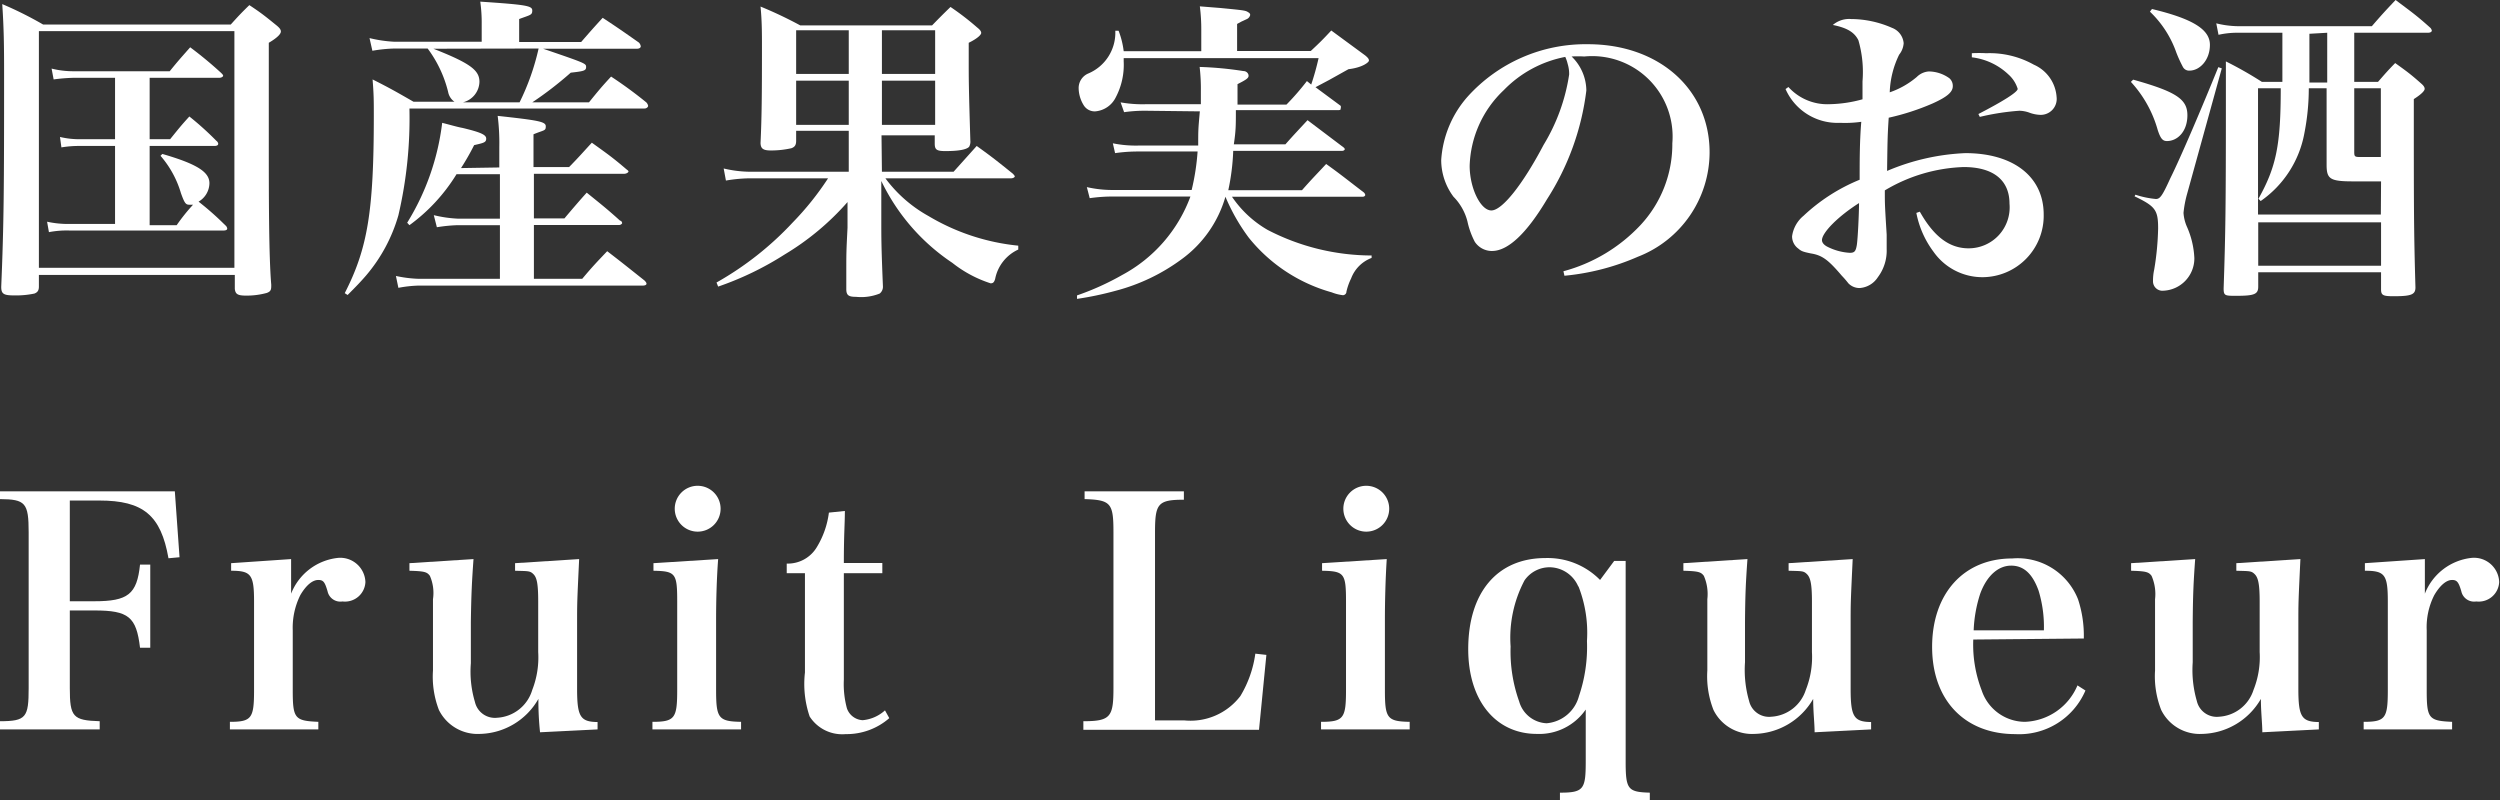
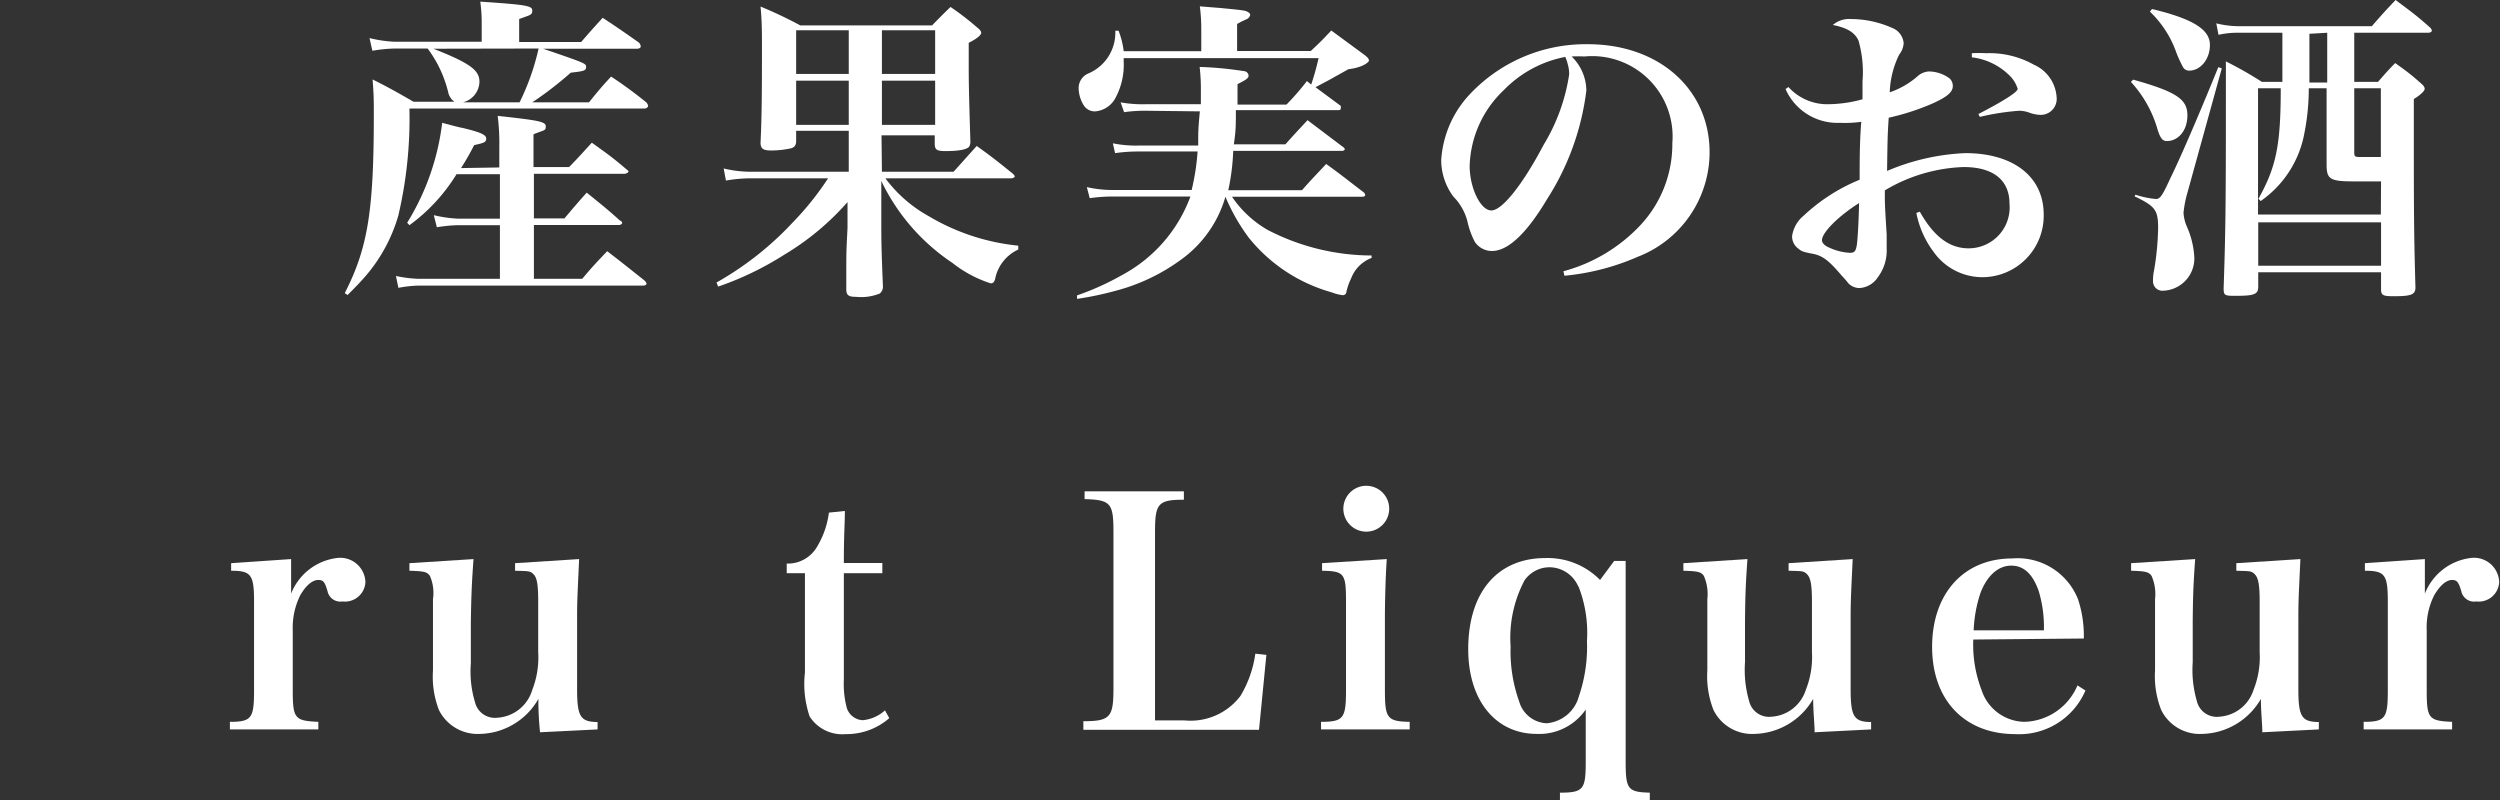
<svg xmlns="http://www.w3.org/2000/svg" viewBox="0 0 122.12 39.1">
  <rect x="0" y="0" width="122.12" height="39.1" fill="#333333" stroke="none" />
  <defs>
    <style>.cls-1{fill:#fff;}</style>
  </defs>
  <title>gnav_syuntoteiban_kajitsu</title>
  <g id="レイヤー_2" data-name="レイヤー 2">
    <g id="レイヤー_1-2" data-name="レイヤー 1">
-       <path class="cls-1" d="M1.9,14c0,.18-.06.28-.22.34a4.38,4.38,0,0,1-1,.09c-.51,0-.62-.08-.62-.42C.19,10.91.2,9.19.2,3.62.2,2.22.19,1.42.11.2a18.06,18.06,0,0,1,2,1h9.16c.38-.42.5-.55.91-.95.59.39.76.53,1.34,1,.13.11.2.19.2.29s-.13.28-.59.55V6.49c0,3.19,0,6,.12,7.42,0,.22,0,.32-.22.4a3.76,3.76,0,0,1-1,.13c-.42,0-.53-.07-.56-.33v-.68H1.9Zm0-.92h9.55V1.52H1.9ZM7.31,6.8h1c.39-.48.51-.64.94-1.11a14.77,14.77,0,0,1,1.32,1.19.21.21,0,0,1,.09.14c0,.07-.06.11-.19.11H7.31V11H8.63a9.23,9.23,0,0,1,.8-1H9.24c-.17,0-.23-.09-.4-.56a4.87,4.87,0,0,0-1-1.83l.09-.09c1.69.49,2.3.88,2.3,1.43a1.06,1.06,0,0,1-.53.9A14.12,14.12,0,0,1,11,11a.24.24,0,0,1,.1.17c0,.06-.08.09-.17.09H3.39a4.61,4.61,0,0,0-1,.08l-.09-.51a4.78,4.78,0,0,0,1,.11H5.62V7.13H3.92A5.13,5.13,0,0,0,3,7.2l-.07-.51a4.05,4.05,0,0,0,1,.11H5.62v-3h-2a8.61,8.61,0,0,0-1,.08l-.1-.53a4.36,4.36,0,0,0,1.09.13H8.29c.42-.52.56-.67,1-1.17a18.92,18.92,0,0,1,1.51,1.25c.06.06.1.1.1.14s-.08.1-.18.1H7.31Z" />
      <path class="cls-1" d="M28.39,2.05c.46-.53.61-.7,1.05-1.18.76.5,1,.67,1.77,1.21a.33.33,0,0,1,.09.18c0,.07-.07.12-.18.12H26.53c2.1.72,2.1.72,2.1.9s-.14.2-.75.27A17.57,17.57,0,0,1,26,5h2.77c.47-.58.61-.75,1.08-1.26A21.26,21.26,0,0,1,31.57,5a.34.34,0,0,1,.09.17c0,.06-.08.13-.17.13H20a20.82,20.82,0,0,1-.54,5.22,7.87,7.87,0,0,1-1.58,2.94c-.26.3-.45.5-.9.95l-.14-.09c1.12-2.19,1.42-4,1.42-8.68,0-.73,0-1-.06-1.76.87.44,1.13.59,2,1.09h2a.75.75,0,0,1-.31-.48,5.9,5.9,0,0,0-1-2.12l0,0H19.28a7.19,7.19,0,0,0-1.09.11l-.14-.62a6.36,6.36,0,0,0,1.23.18h4.25V1.18a7.45,7.45,0,0,0-.07-1.1C25.69.23,26,.28,26,.51s-.08.21-.64.42V2.05Zm-4,6.13v-1a10.5,10.5,0,0,0-.08-1.52c2,.22,2.35.28,2.35.51s-.07.17-.6.39v1.6H27.8c.5-.51.64-.68,1.11-1.19.75.54,1,.71,1.69,1.3.07.05.1.08.1.11s-.08.11-.22.11h-4.4v2.18h1.49c.37-.44.73-.86,1.09-1.26.7.57.93.74,1.63,1.37.07,0,.1.09.1.12s-.07.09-.14.09H26.08v2.63h2.36c.52-.62.69-.79,1.22-1.35.77.59,1,.78,1.82,1.43.06.06.1.11.1.16s-.06.09-.18.09H20.46a6.11,6.11,0,0,0-1,.11l-.12-.58a6.1,6.1,0,0,0,1.13.14h3.95V11H22.34a7.82,7.82,0,0,0-1,.1l-.15-.59a6.15,6.15,0,0,0,1.15.17h2.08V8.51H22.3A8.71,8.71,0,0,1,20,11l-.11-.12A12,12,0,0,0,21.6,6c.43.11.77.21,1,.25.87.21,1.15.33,1.15.52s-.12.21-.59.32a12,12,0,0,1-.64,1.12Zm-3.22-5.8C23,3.1,23.42,3.44,23.42,4a1.06,1.06,0,0,1-.81,1h2.77a11.69,11.69,0,0,0,.93-2.63Z" />
      <path class="cls-1" d="M43.08,8.39h3.5l1.13-1.26c.78.56,1,.74,1.76,1.35.06.06.1.11.1.14s-.07.09-.18.09H43.25a6.6,6.6,0,0,0,2.1,1.84A10.59,10.59,0,0,0,49.74,12l0,.19a2,2,0,0,0-1.13,1.44c-.05.16-.1.21-.22.21a5.94,5.94,0,0,1-1.87-1,10,10,0,0,1-3.47-4l0,2c0,.82,0,1.24.08,3.16a.42.42,0,0,1-.16.34,2.43,2.43,0,0,1-1.15.16c-.36,0-.47-.07-.48-.35l0-.77c0-1.06,0-1.06.06-2.26l0-1.25a12.89,12.89,0,0,1-3.07,2.56A15.23,15.23,0,0,1,35.08,14L35,13.8a15.44,15.44,0,0,0,3.72-2.93,14.11,14.11,0,0,0,1.73-2.16H36.73a7.19,7.19,0,0,0-1.27.11l-.11-.59a5.78,5.78,0,0,0,1.4.16h4.71v-2H38.89v.49c0,.21-.07.3-.23.36a4.5,4.5,0,0,1-1,.11c-.39,0-.51-.09-.51-.4V7c.06-1.27.07-2.35.07-4.68,0-.68,0-1.31-.07-2a20.21,20.21,0,0,1,1.94.92h6.44c.39-.4.52-.53.9-.9a13.26,13.26,0,0,1,1.3,1c.14.11.2.19.2.27s-.16.26-.61.48v1c0,.73,0,1.18.08,3.78a.52.52,0,0,1-.06.3c-.13.14-.52.21-1.16.21-.43,0-.52-.07-.52-.37v-.4h-2.6ZM41.46,1.48H38.89V3.61h2.57Zm0,2.46H38.89V6.1h2.57Zm4.22-.33V1.48h-2.6V3.61Zm0,2.49V3.94h-2.6V6.1Z" />
      <path class="cls-1" d="M56,5.41a7,7,0,0,0-1.09.07L54.74,5A6.05,6.05,0,0,0,56,5.09h2.66V4.47a9.27,9.27,0,0,0-.06-1.2,17,17,0,0,1,2.13.2c.16,0,.26.12.26.23s-.1.19-.54.41c0,.67,0,.67,0,1h2.39a12.58,12.58,0,0,0,1-1.15l.21.17a12.57,12.57,0,0,0,.36-1.29H54.89V3a3.4,3.4,0,0,1-.39,1.76,1.23,1.23,0,0,1-1,.68.63.63,0,0,1-.57-.31,1.63,1.63,0,0,1-.24-.81.77.77,0,0,1,.47-.73,2.16,2.16,0,0,0,1.32-2.09h.16a4.13,4.13,0,0,1,.25,1h3.79v-1A8.89,8.89,0,0,0,58.61.31l1,.08c1.23.12,1.23.12,1.38.22a.14.14,0,0,1,.08.12.29.29,0,0,1-.16.2s0,0-.28.13l-.2.11V2.49h3.6c.45-.42.59-.56,1-1l1.66,1.22c.13.11.18.17.18.25s-.31.34-1,.42l-.95.53-.66.35,1.23.91a.18.18,0,0,1,0,.12c0,.06,0,.09-.13.09H60.37c0,.75,0,1-.1,1.67h2.52c.46-.52.61-.67,1.08-1.18l1.76,1.33a.16.16,0,0,1,.06.08c0,.05-.06.09-.14.09H60.24A10.87,10.87,0,0,1,60,9.29h3.6c.51-.58.67-.73,1.18-1.28.78.56,1,.75,1.84,1.39a.22.22,0,0,1,.07.12c0,.05-.06.09-.12.09H60.18a5.29,5.29,0,0,0,1.74,1.62A11.08,11.08,0,0,0,67,12.48v.12a1.71,1.71,0,0,0-1,1,2.88,2.88,0,0,0-.23.65c0,.11-.1.17-.17.17a2.18,2.18,0,0,1-.55-.14A7.93,7.93,0,0,1,61,11.61a9.42,9.42,0,0,1-1.14-2,5.73,5.73,0,0,1-2.15,3.06,9.43,9.43,0,0,1-3.2,1.53,15.74,15.74,0,0,1-1.9.4l0-.17a13,13,0,0,0,2.21-1,7.15,7.15,0,0,0,3.33-3.83H54.46a8.11,8.11,0,0,0-1.23.08l-.14-.54a5.69,5.69,0,0,0,1.37.14h3.75A11.21,11.21,0,0,0,58.5,7.4H55.62a7.86,7.86,0,0,0-1.15.08L54.36,7a5.63,5.63,0,0,0,1.26.11h2.91c0-.78,0-.78.08-1.67Z" />
      <path class="cls-1" d="M76.37,13.25A8,8,0,0,0,80.13,11,5.79,5.79,0,0,0,81.69,7a3.93,3.93,0,0,0-4.3-4.24,5,5,0,0,0-.62,0,2.34,2.34,0,0,1,.72,1.66,12.66,12.66,0,0,1-1.92,5.31c-1,1.68-1.91,2.53-2.69,2.53a1,1,0,0,1-.84-.45,3.94,3.94,0,0,1-.36-1A2.65,2.65,0,0,0,71,9.61a3,3,0,0,1-.6-1.79,5.17,5.17,0,0,1,1.3-3.11,7.76,7.76,0,0,1,5.87-2.55c3.47,0,5.94,2.2,5.94,5.28a5.48,5.48,0,0,1-3.5,5.1,11.64,11.64,0,0,1-3.59.93ZM73.46,4.4a5.3,5.3,0,0,0-1.67,3.7c0,1.08.53,2.18,1.06,2.18S74.39,9,75.4,7.08a9.26,9.26,0,0,0,1.25-3.44,1.66,1.66,0,0,0-.07-.51,1.83,1.83,0,0,0-.12-.35A5.67,5.67,0,0,0,73.46,4.4Z" />
      <path class="cls-1" d="M87.36,4.25a2.56,2.56,0,0,0,2,.84,6.42,6.42,0,0,0,1.62-.24c0-.38,0-.57,0-.88a5.58,5.58,0,0,0-.2-2c-.19-.39-.55-.61-1.25-.75a1.22,1.22,0,0,1,.89-.29,5,5,0,0,1,2,.43.88.88,0,0,1,.57.75,1,1,0,0,1-.22.56,4.5,4.5,0,0,0-.46,1.84,4.11,4.11,0,0,0,1.32-.75.93.93,0,0,1,.59-.27,1.75,1.75,0,0,1,1,.33.49.49,0,0,1,.17.39c0,.3-.31.54-1,.85a11.71,11.71,0,0,1-2.13.69c-.06.89-.06,1.2-.08,2.6A10.89,10.89,0,0,1,96,7.48c2.35,0,3.83,1.15,3.83,3a3,3,0,0,1-3,3.06,2.92,2.92,0,0,1-2.38-1.24,4.61,4.61,0,0,1-.84-1.9l.17-.06c.68,1.21,1.44,1.79,2.38,1.79a2,2,0,0,0,2-2.18c0-1.15-.79-1.79-2.24-1.79a8,8,0,0,0-3.85,1.14c0,.7,0,.7.09,2.16,0,.26,0,.5,0,.7a2.15,2.15,0,0,1-.43,1.38,1.15,1.15,0,0,1-.89.53.76.76,0,0,1-.55-.23,4.61,4.61,0,0,0-.32-.37c-.64-.75-.94-1-1.51-1.09-.39-.08-.47-.11-.62-.24a.73.73,0,0,1-.3-.6,1.57,1.57,0,0,1,.56-1,8.91,8.91,0,0,1,2.74-1.76c0-.93,0-1.88.08-2.83A5.68,5.68,0,0,1,89.88,6a2.77,2.77,0,0,1-2.66-1.65ZM89,11.73c0,.11.08.22.24.31a2.78,2.78,0,0,0,1.12.31c.23,0,.29-.08.34-.37s.11-1.57.11-2.06C89.77,10.58,89,11.37,89,11.73ZM96.32,2.6a6.21,6.21,0,0,1,.7,0,4.42,4.42,0,0,1,2.33.56,1.86,1.86,0,0,1,1.11,1.57.78.78,0,0,1-.81.88,1.67,1.67,0,0,1-.5-.1,1.52,1.52,0,0,0-.51-.1,11.9,11.9,0,0,0-1.93.3l-.07-.14c1.2-.62,1.92-1.07,1.92-1.23a1.55,1.55,0,0,0-.45-.7,3.13,3.13,0,0,0-1.79-.84Z" />
      <path class="cls-1" d="M104.2,3.89c2.1.59,2.65.95,2.65,1.74s-.48,1.26-1,1.26c-.2,0-.31-.11-.45-.54A5.76,5.76,0,0,0,104.09,4Zm.11,5.62a4.44,4.44,0,0,0,1,.21c.2,0,.31-.14.7-1,.5-1,1.57-3.51,2.35-5.44l.17.06-1.7,6.15a5.37,5.37,0,0,0-.17.91,2,2,0,0,0,.16.66,4.22,4.22,0,0,1,.37,1.55,1.58,1.58,0,0,1-1.51,1.59.46.46,0,0,1-.51-.47,2.57,2.57,0,0,1,.06-.57,13.7,13.7,0,0,0,.19-2c0-.9-.13-1.08-1.15-1.57Zm.81-9.07c2,.48,2.83,1,2.83,1.75s-.5,1.26-1,1.26a.34.34,0,0,1-.32-.18,6.52,6.52,0,0,1-.32-.7,5.07,5.07,0,0,0-1.29-2ZM115,4h1.16c.35-.4.46-.53.84-.92.57.41.74.53,1.27,1,.13.11.17.19.17.26s-.09.22-.53.5c0,5.48,0,6.39.08,9.2,0,.35-.2.43-1.07.43-.52,0-.61-.05-.61-.34v-.83h-6V14c0,.37-.18.45-1.07.45-.55,0-.62,0-.62-.36.09-2.68.11-3.92.11-9.16,0-.78,0-1.17,0-1.93a18.63,18.63,0,0,1,1.76,1h1V1.6h-2.12a4.19,4.19,0,0,0-1,.1l-.11-.56a4.61,4.61,0,0,0,1.1.14h6.5c.5-.58.66-.75,1.16-1.28.74.56,1,.73,1.71,1.37a.33.33,0,0,1,.06.12c0,.07-.08.11-.19.11H115Zm1.31,4.86c-.37,0-.74,0-1.35,0-1.14,0-1.31-.11-1.31-.81V4.31h-.87a11.4,11.4,0,0,1-.22,2.22,5.16,5.16,0,0,1-2.13,3.29l-.11-.11c.87-1.56,1.09-2.62,1.09-5.4H110.3v6.17h6Zm0,2h-6v2.12h6Zm-3.5-9.21v.78c0,.67,0,1,0,1.6h.87V1.6ZM115,4.31V7.37c0,.27,0,.3.3.3l1,0V4.31Z" />
-       <path class="cls-1" d="M3.41,33.61c0,1.41.15,1.58,1.46,1.62v.4H0v-.4c1.28,0,1.4-.19,1.4-1.62V26c0-1.44-.16-1.61-1.4-1.62V24H8.54l.23,3.22-.54.05c-.37-2.1-1.23-2.82-3.38-2.82H3.41v4.92h1.2c1.64,0,2.08-.34,2.23-1.79h.5v4.06h-.5c-.18-1.51-.56-1.82-2.23-1.82H3.41Z" />
      <path class="cls-1" d="M14.22,27.31c0,.59,0,1,0,1.26V29a2.77,2.77,0,0,1,2.31-1.75,1.23,1.23,0,0,1,1.32,1.18,1,1,0,0,1-1.12.95.64.64,0,0,1-.73-.5c-.13-.44-.2-.55-.45-.55h0c-.3,0-.61.28-.88.74a3.57,3.57,0,0,0-.37,1.72V33.7c0,1.4.09,1.51,1.25,1.56v.37H11.23v-.37c1.07,0,1.18-.18,1.18-1.56V29.39c0-1.32-.14-1.51-1.12-1.51v-.37Z" />
      <path class="cls-1" d="M26.38,35.77a14.49,14.49,0,0,1-.08-1.63,3.37,3.37,0,0,1-2.86,1.71,2.11,2.11,0,0,1-2-1.17,4.54,4.54,0,0,1-.29-1.93v-.22l0-3.14c0-.05,0-.08,0-.12A2.09,2.09,0,0,0,21,28.13c-.14-.19-.26-.23-1-.25v-.37l3.13-.2c-.08,1.12-.11,1.71-.13,3.09v2a5.18,5.18,0,0,0,.2,1.89,1,1,0,0,0,1.09.77A1.9,1.9,0,0,0,26,33.7a4.35,4.35,0,0,0,.29-1.85V29.39c0-.85-.06-1.17-.23-1.34s-.25-.15-.9-.17v-.37l3.13-.2c-.1,2.13-.1,2.13-.1,3.11v3.23c0,1.36.16,1.61,1,1.62v.36Z" />
-       <path class="cls-1" d="M35.08,27.31c-.07.93-.1,2-.1,3V33.7c0,1.38.11,1.54,1.22,1.56v.37H31.87v-.37c1.1,0,1.21-.18,1.21-1.56V29.39c0-1.38-.07-1.49-1.16-1.51v-.37Zm-1-3.58a1.12,1.12,0,1,1-1.12,1.12A1.12,1.12,0,0,1,34.05,23.73Z" />
      <path class="cls-1" d="M41.22,33.2a4.57,4.57,0,0,0,.15,1.4.86.86,0,0,0,.77.58,1.87,1.87,0,0,0,1.09-.48l.21.38a3.17,3.17,0,0,1-2.13.78A1.89,1.89,0,0,1,39.55,35a4.93,4.93,0,0,1-.23-2.15V28h-.89v-.47a1.65,1.65,0,0,0,1.48-.82,4.26,4.26,0,0,0,.58-1.67l.78-.08c0,.64-.05,1.12-.05,2.54H43.1V28H41.22Z" />
      <path class="cls-1" d="M52.92,35.23c1.33,0,1.47-.21,1.47-1.62V26c0-1.42-.12-1.58-1.41-1.62V24h4.85v.41c-1.29,0-1.41.2-1.41,1.62v9.16h1.43A3.06,3.06,0,0,0,60.59,34a5.43,5.43,0,0,0,.73-2.07l.54.06-.36,3.66H52.92Z" />
      <path class="cls-1" d="M67.74,27.31c-.06.93-.09,2-.09,3V33.7c0,1.38.1,1.54,1.21,1.56v.37H64.53v-.37c1.11,0,1.22-.18,1.22-1.56V29.39c0-1.38-.08-1.49-1.17-1.51v-.37Zm-1-3.58a1.12,1.12,0,1,1-1.12,1.12A1.12,1.12,0,0,1,66.71,23.73Z" />
      <path class="cls-1" d="M77.46,34.66a2.76,2.76,0,0,1-2.39,1.19c-2,0-3.35-1.62-3.35-4.14,0-2.77,1.42-4.45,3.77-4.45a3.59,3.59,0,0,1,2.67,1.07l.69-.93h.56c0,.78,0,1.56,0,2.52v7.25c0,1.38.09,1.52,1.18,1.55v.38H76.2v-.38c1.17,0,1.26-.17,1.26-1.55Zm-.36-6a1.54,1.54,0,0,0-1.38-.95,1.49,1.49,0,0,0-1.25.64,6,6,0,0,0-.68,3.23,7.26,7.26,0,0,0,.42,2.69,1.46,1.46,0,0,0,1.34,1.06A1.79,1.79,0,0,0,77.13,34a7.47,7.47,0,0,0,.39-2.69A6.19,6.19,0,0,0,77.1,28.63Z" />
      <path class="cls-1" d="M88.64,35.77c0-.41-.07-1-.07-1.63a3.4,3.4,0,0,1-2.87,1.71,2.1,2.1,0,0,1-2-1.17,4.51,4.51,0,0,1-.3-1.93v-.22l0-3.14c0-.05,0-.08,0-.12a2.22,2.22,0,0,0-.17-1.14c-.14-.19-.27-.23-1-.25v-.37l3.13-.2c-.08,1.12-.11,1.71-.12,3.09l0,1.65v.3a5.42,5.42,0,0,0,.2,1.89,1,1,0,0,0,1.09.77,1.88,1.88,0,0,0,1.68-1.31,4.33,4.33,0,0,0,.3-1.85V29.39c0-.85-.07-1.17-.24-1.34s-.25-.15-.9-.17v-.37l3.13-.2c-.1,2.13-.1,2.13-.1,3.11v3.23c0,1.36.16,1.61,1,1.62v.36Z" />
      <path class="cls-1" d="M96.39,31.24a6.22,6.22,0,0,0,.41,2.48,2.24,2.24,0,0,0,2.11,1.54,2.9,2.9,0,0,0,2.57-1.78l.39.25a3.52,3.52,0,0,1-3.43,2.13c-2.47,0-4.06-1.66-4.06-4.26s1.54-4.32,3.91-4.32a3.17,3.17,0,0,1,3.22,2,5.68,5.68,0,0,1,.28,1.91Zm3.45-.45a6.06,6.06,0,0,0-.26-1.94c-.3-.83-.73-1.22-1.34-1.22s-1.18.47-1.51,1.37a6.55,6.55,0,0,0-.32,1.79Z" />
      <path class="cls-1" d="M110.51,35.77c0-.41-.07-1-.07-1.63a3.4,3.4,0,0,1-2.87,1.71,2.1,2.1,0,0,1-2-1.17,4.51,4.51,0,0,1-.3-1.93v-.22l0-3.14c0-.05,0-.08,0-.12a2.22,2.22,0,0,0-.17-1.14c-.14-.19-.27-.23-1-.25v-.37l3.13-.2c-.08,1.12-.11,1.71-.12,3.09l0,1.65v.3a5.42,5.42,0,0,0,.2,1.89,1,1,0,0,0,1.09.77,1.88,1.88,0,0,0,1.68-1.31,4.33,4.33,0,0,0,.3-1.85V29.39c0-.85-.07-1.17-.24-1.34s-.25-.15-.9-.17v-.37l3.13-.2c-.1,2.13-.1,2.13-.1,3.11v3.23c0,1.36.16,1.61,1,1.62v.36Z" />
      <path class="cls-1" d="M118.45,27.31c0,.59,0,1,0,1.26V29a2.77,2.77,0,0,1,2.3-1.75,1.23,1.23,0,0,1,1.33,1.18,1,1,0,0,1-1.12.95.64.64,0,0,1-.73-.5c-.13-.44-.21-.55-.45-.55h0c-.29,0-.6.28-.87.74a3.46,3.46,0,0,0-.37,1.72V33.7c0,1.4.09,1.51,1.24,1.56v.37h-4.32v-.37c1.07,0,1.18-.18,1.18-1.56V29.39c0-1.32-.14-1.51-1.12-1.51v-.37Z" />
    </g>
  </g>
</svg>